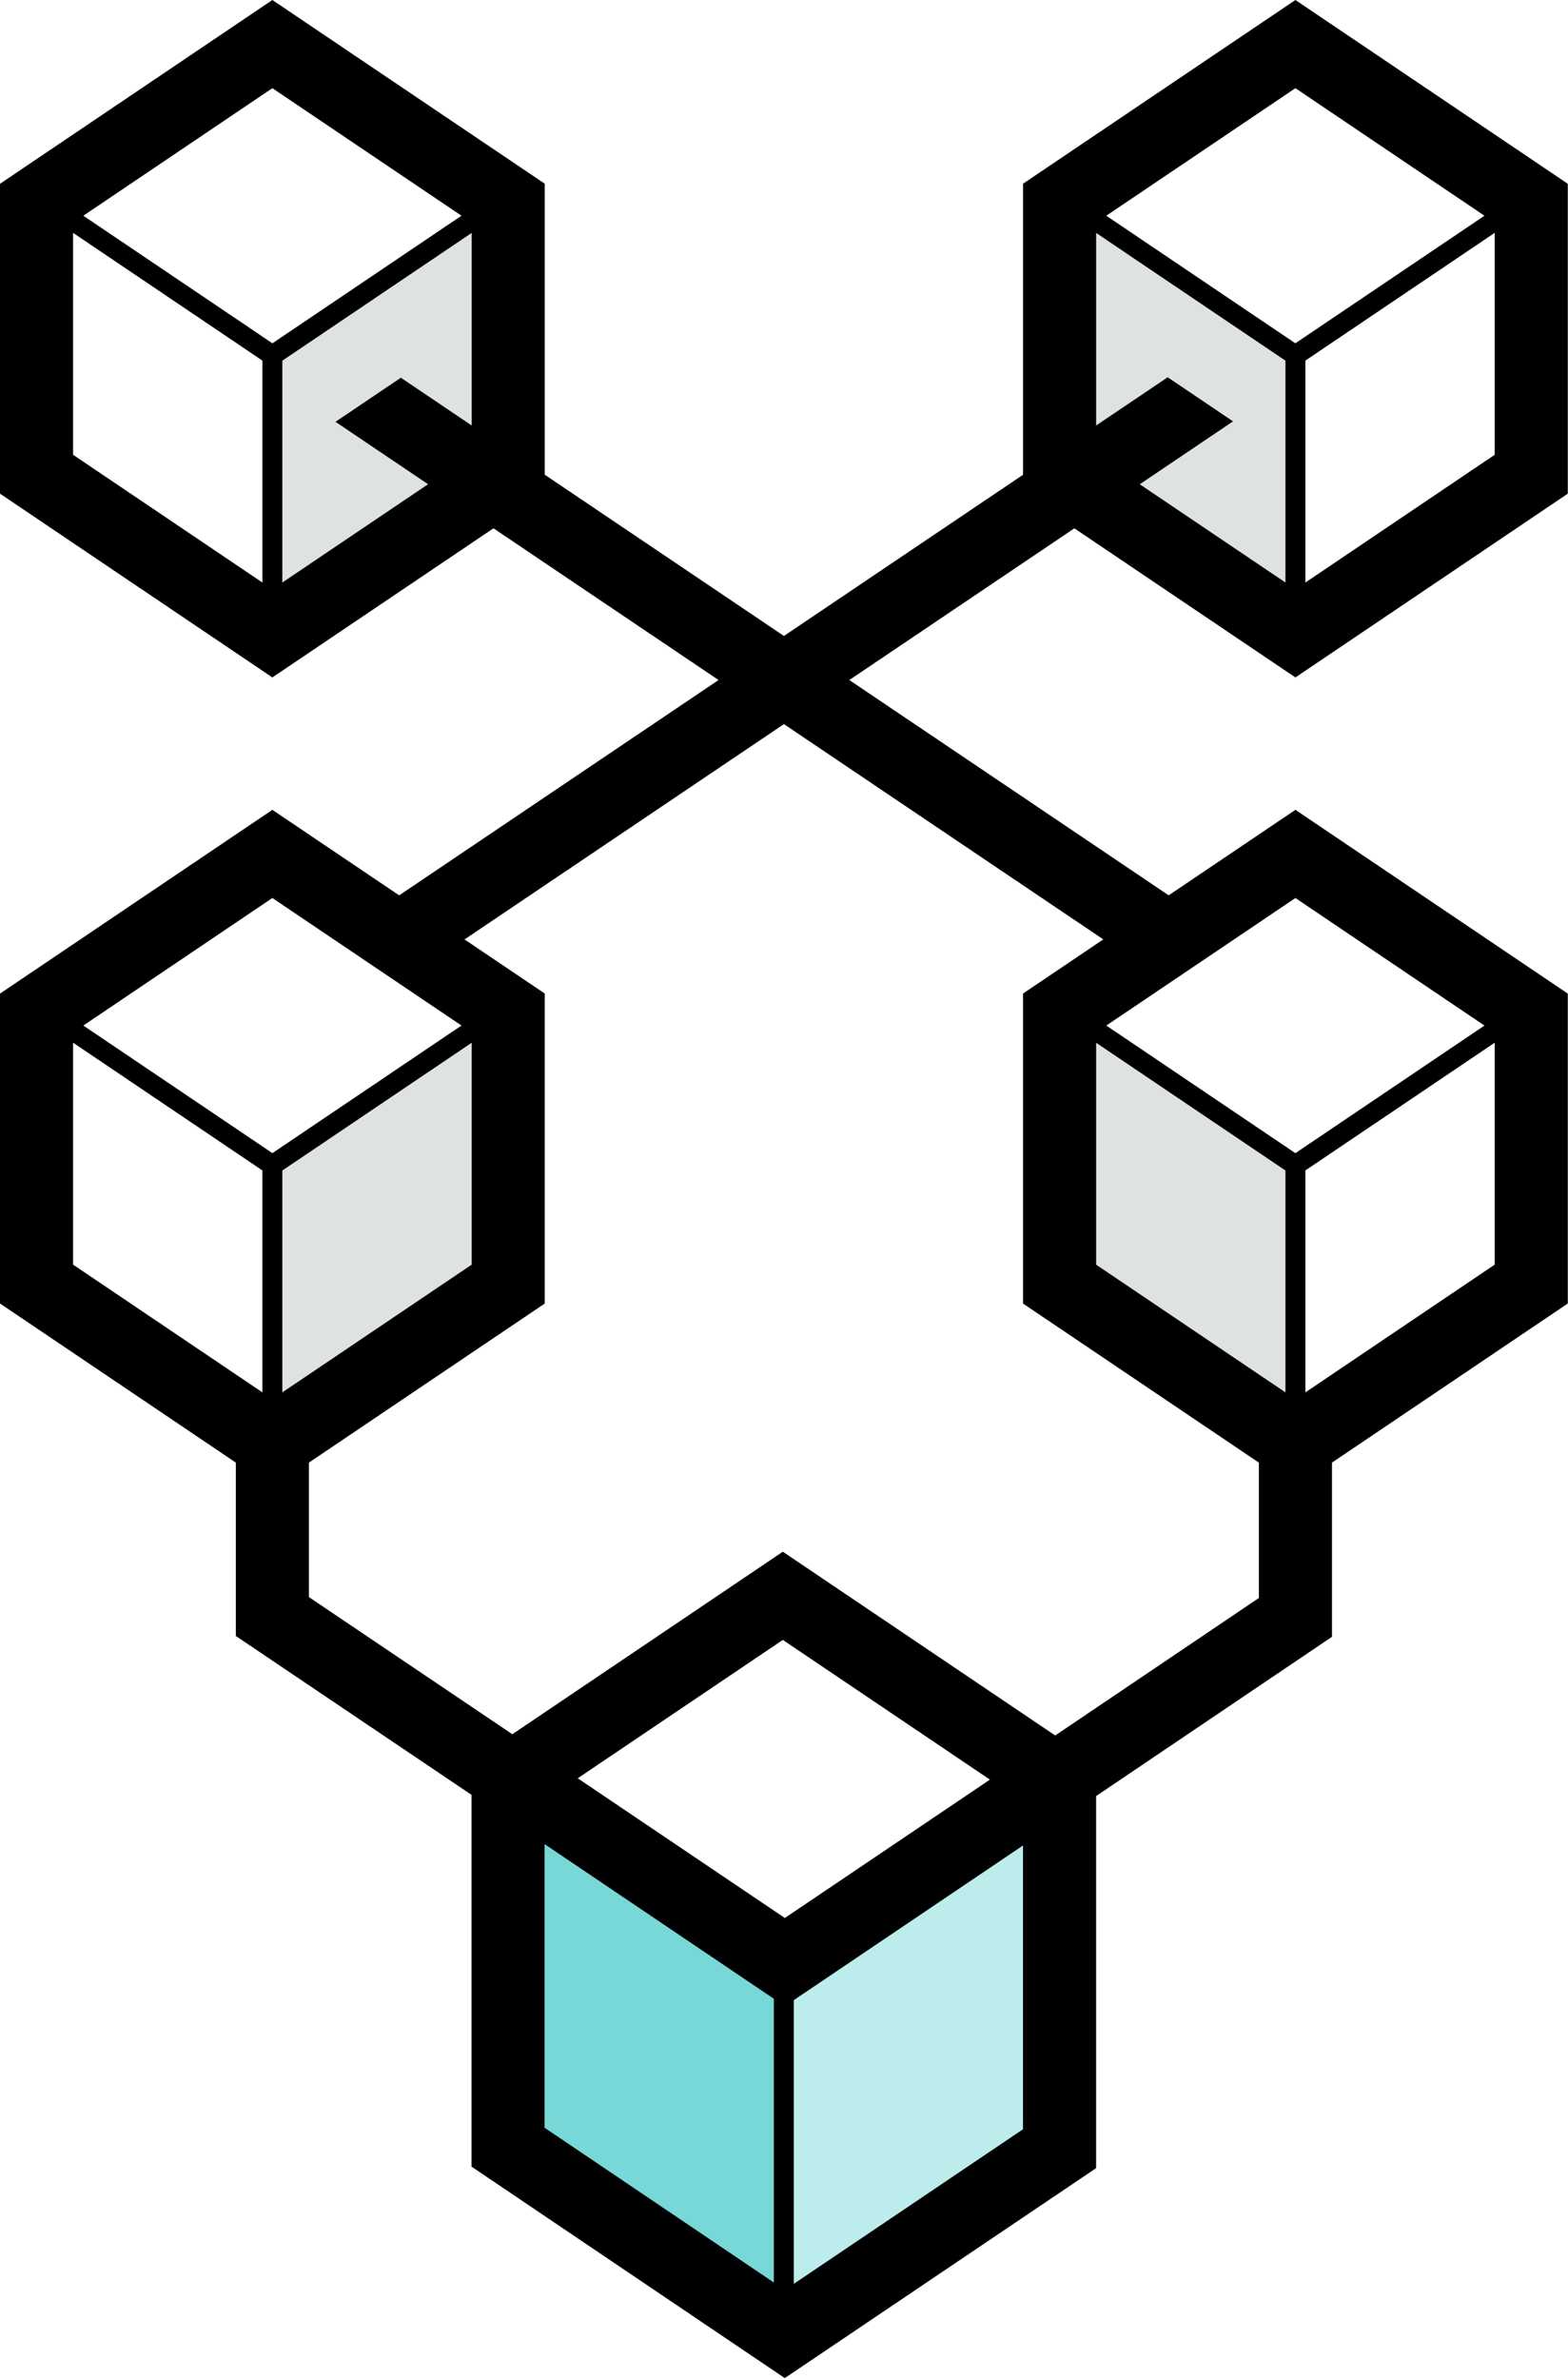
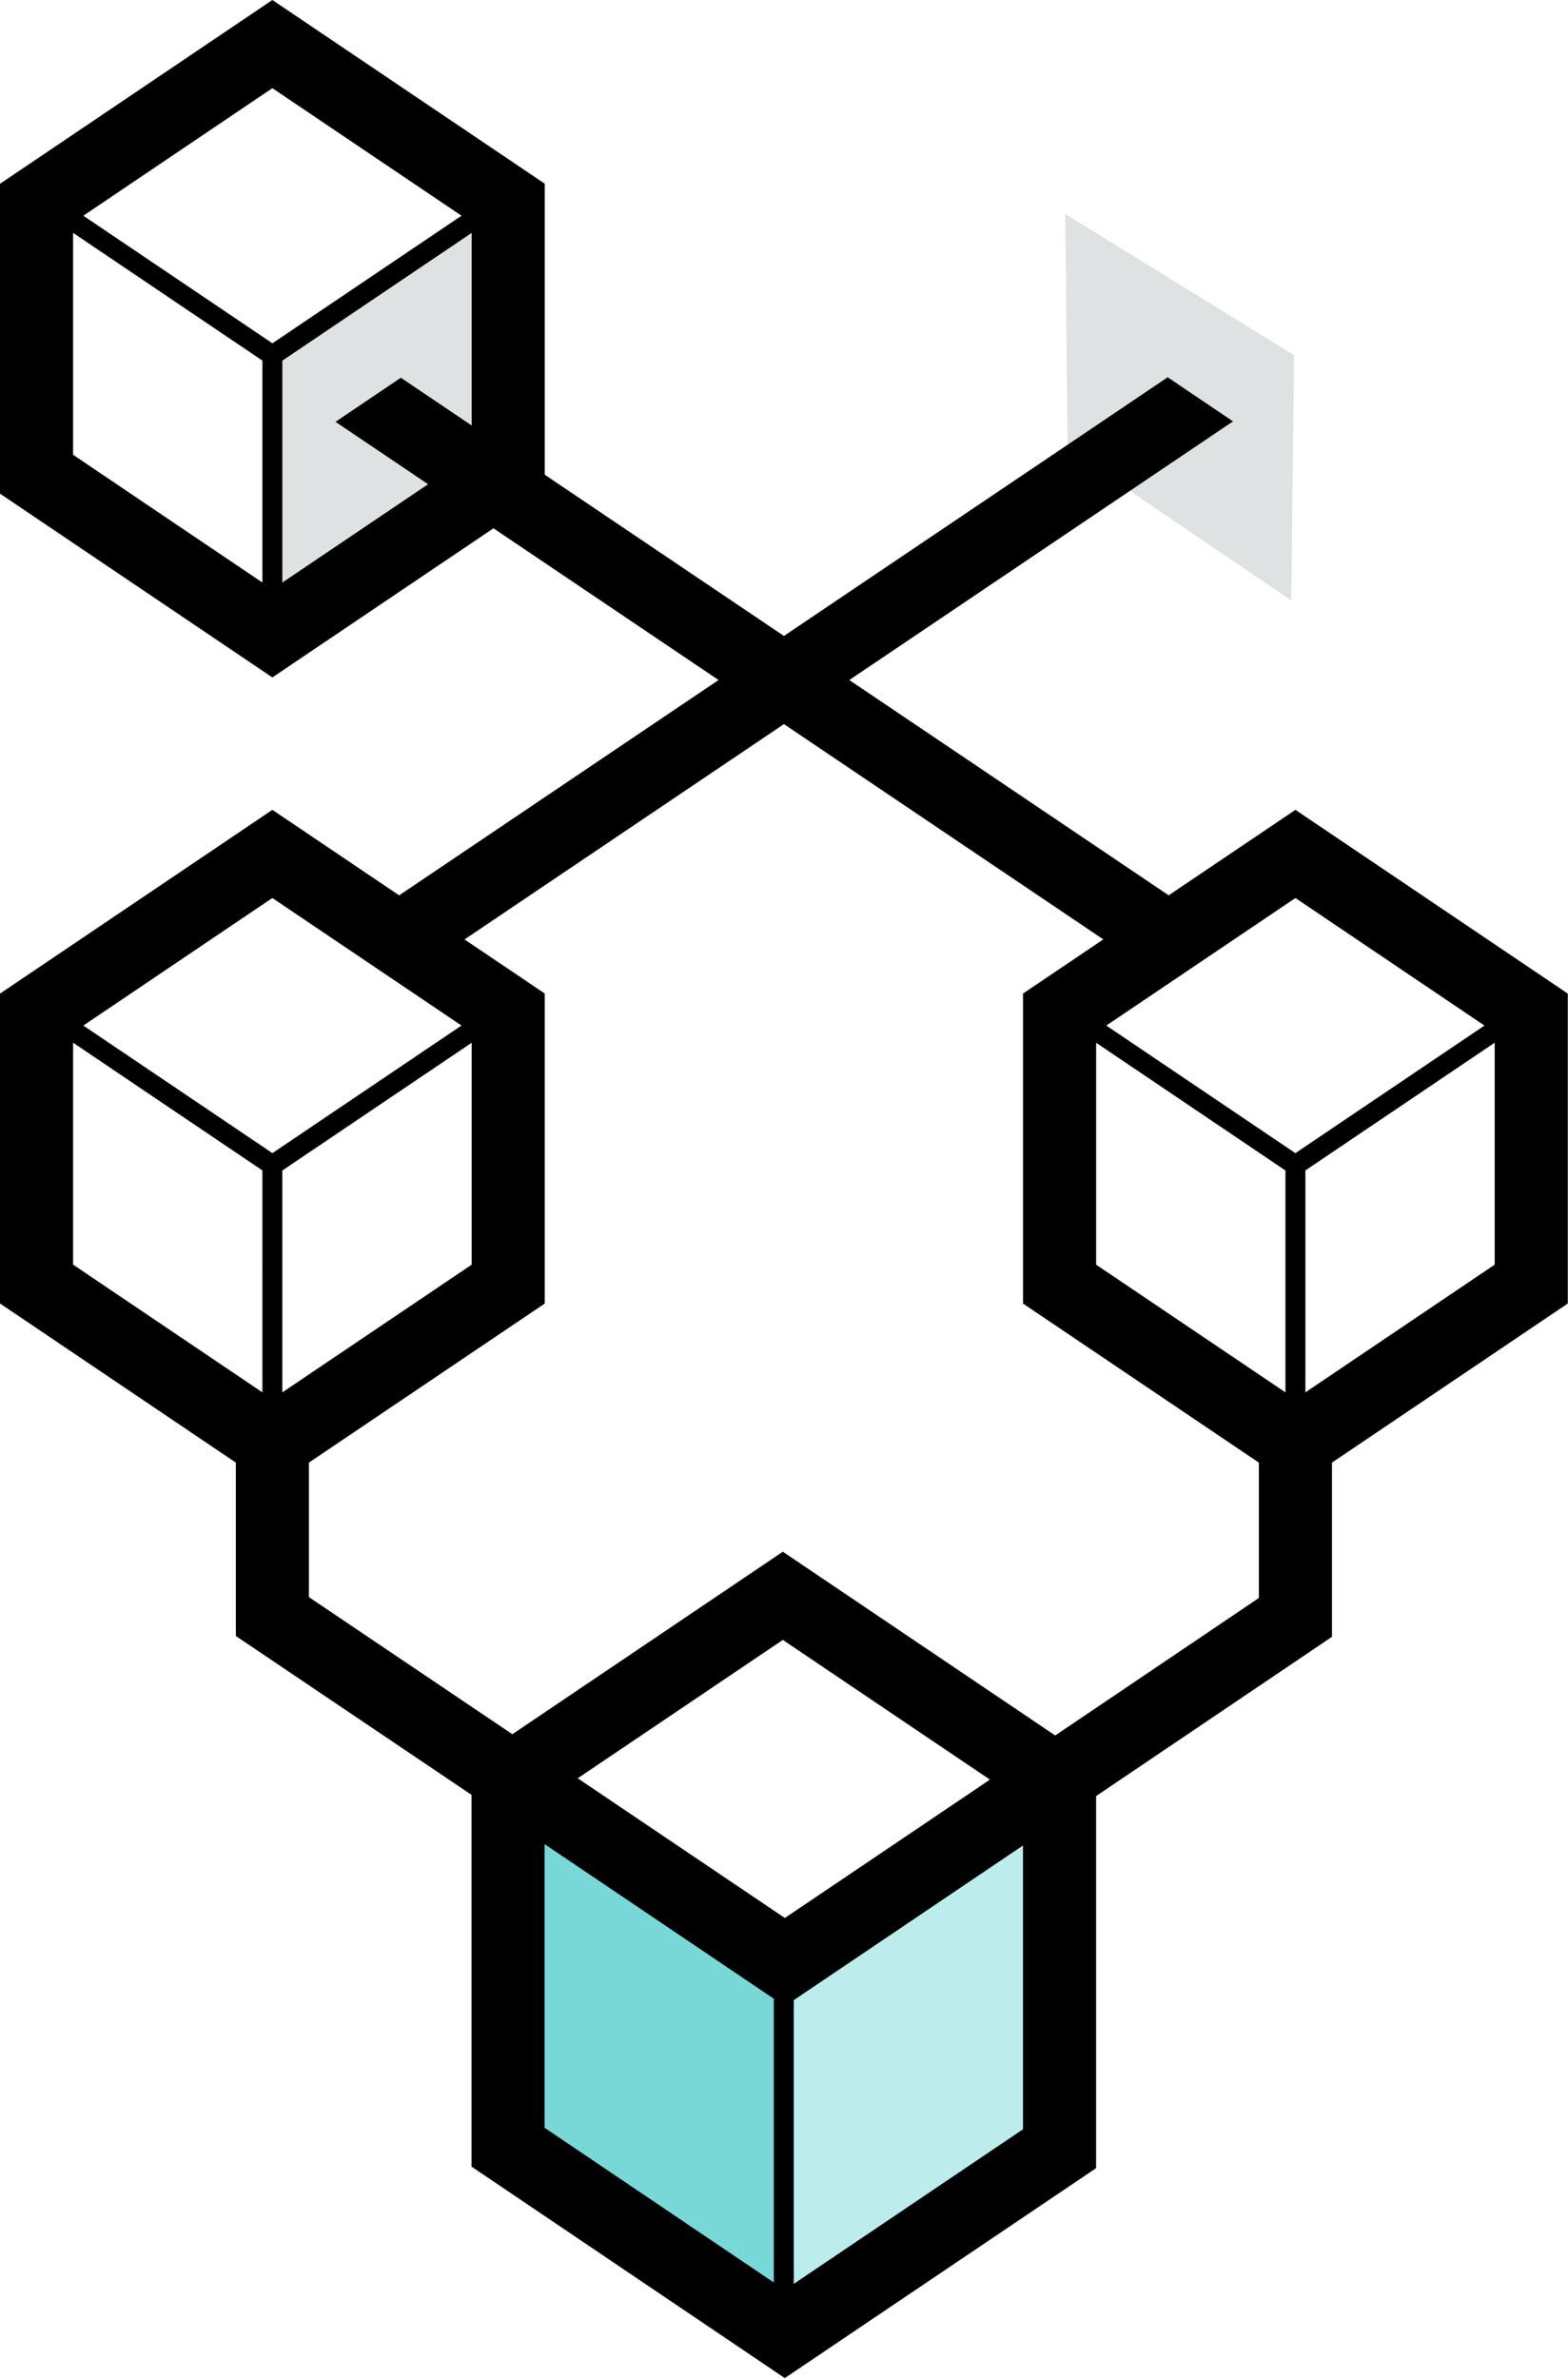
<svg xmlns="http://www.w3.org/2000/svg" version="1.1" x="0px" y="0px" width="118px" height="179px" viewBox="0 0 118 179" style="enable-background:new 0 0 118 179;" xml:space="preserve">
  <g id="Layer_1">
    <g>
      <polygon style="opacity:0.3;fill:#1EBEBE;" points="58.846,175.219 58.971,149.344 77.689,135.733     80.218,161.976   " />
      <polygon style="opacity:0.6;fill:#1EBEBE;" points="38.091,160.932 40.412,135.911 59.07,146.65     58.438,173.843   " />
      <rect x="17.747" y="106.239" width="5.5" height="3.815" />
      <polygon style="fill:#DEE2E2;" points="20.597,26.725 20.813,45.174 37.641,33.745 37.823,16.094       " />
      <path d="M20.497,0L0,13.827v23.313l20.497,13.826l20.497-13.821v-23.325L20.497,0z     M34.73,16.23L20.501,25.828L6.271,16.23l14.226-9.596L34.73,16.23z M5.5,17.519    l14.247,9.611v16.697L5.5,34.216V17.519z M21.247,43.826V27.134l14.247-9.61v16.696    L21.247,43.826z" />
-       <polygon style="fill:#DEE2E2;" points="20.597,87.653 20.813,106.102 37.641,94.672 37.823,77.022       " />
      <polygon style="fill:#DEE2E2;" points="97.388,26.725 97.171,45.174 80.344,33.745 80.161,16.094       " />
-       <path d="M97.487,0L76.99,13.82v23.325l20.497,13.821l20.497-13.826V13.827L97.487,0z     M111.713,16.23L97.483,25.828l-14.229-9.598l14.233-9.596L111.713,16.23z     M82.49,17.524l14.247,9.61v16.692l-14.247-9.606V17.524z M98.237,43.826V27.129    l14.247-9.611v16.698L98.237,43.826z" />
-       <polygon style="fill:#DEE2E2;" points="97.388,87.653 97.171,106.102 80.344,94.672 80.161,77.022       " />
      <path d="M100.237,110.039l17.747-11.971V74.753L97.487,60.928l-9.538,6.431    L63.915,51.162l28.877-19.461l-4.918-3.317L58.995,47.846L30.166,28.418    l-4.918,3.317l28.827,19.426L30.039,67.361l-9.542-6.433L0,74.753v23.314    l17.747,11.971v13.043h0.014l-0.005,0.007l17.727,11.946v27.969l23.577,15.912    l23.427-15.795v-27.994l17.755-11.984l-0.011-0.016h0.007V110.039z M19.747,104.754    L5.5,95.144V78.446l14.247,9.611V104.754z M6.271,77.157l14.226-9.596l14.232,9.595    l-14.229,9.599L6.271,77.157z M21.247,88.062l14.247-9.61v16.696l-14.247,9.606    V88.062z M58.234,171.723l-17.252-11.643v-21.339l1.155,0.778v-0l16.097,10.855    V171.723z M43.477,133.788l15.436-10.41l15.582,10.509l-0.391,0.263l0.002,0.003    l-15.042,10.146L43.477,133.788z M76.986,160.195L59.734,171.827v-21.347    l17.252-11.636V160.195z M94.737,120.222l-15.328,10.346l-20.497-13.826    l-20.356,13.73l-15.309-10.316v-10.118l17.747-11.967V74.747l-6.036-4.069    l24.037-16.2l24.035,16.197l-6.04,4.072v23.326l17.747,11.967V120.222z     M96.737,104.754l-14.247-9.606V78.452l14.247,9.61V104.754z M83.255,77.157    l14.232-9.595l14.226,9.596l-14.229,9.599L83.255,77.157z M98.237,104.754V88.057    l14.247-9.611V95.144L98.237,104.754z" />
    </g>
  </g>
  <g id="Layer_14">
</g>
  <g id="Layer_13">
</g>
  <g id="Layer_3">
</g>
  <g id="Layer_2">
</g>
  <g id="Layer_4">
</g>
  <g id="Layer_5">
</g>
  <g id="Layer_6">
</g>
  <g id="Layer_7">
</g>
  <g id="Layer_8">
</g>
  <g id="Layer_9">
</g>
  <g id="Layer_10">
</g>
  <g id="Layer_11">
</g>
  <g id="Layer_12">
</g>
</svg>